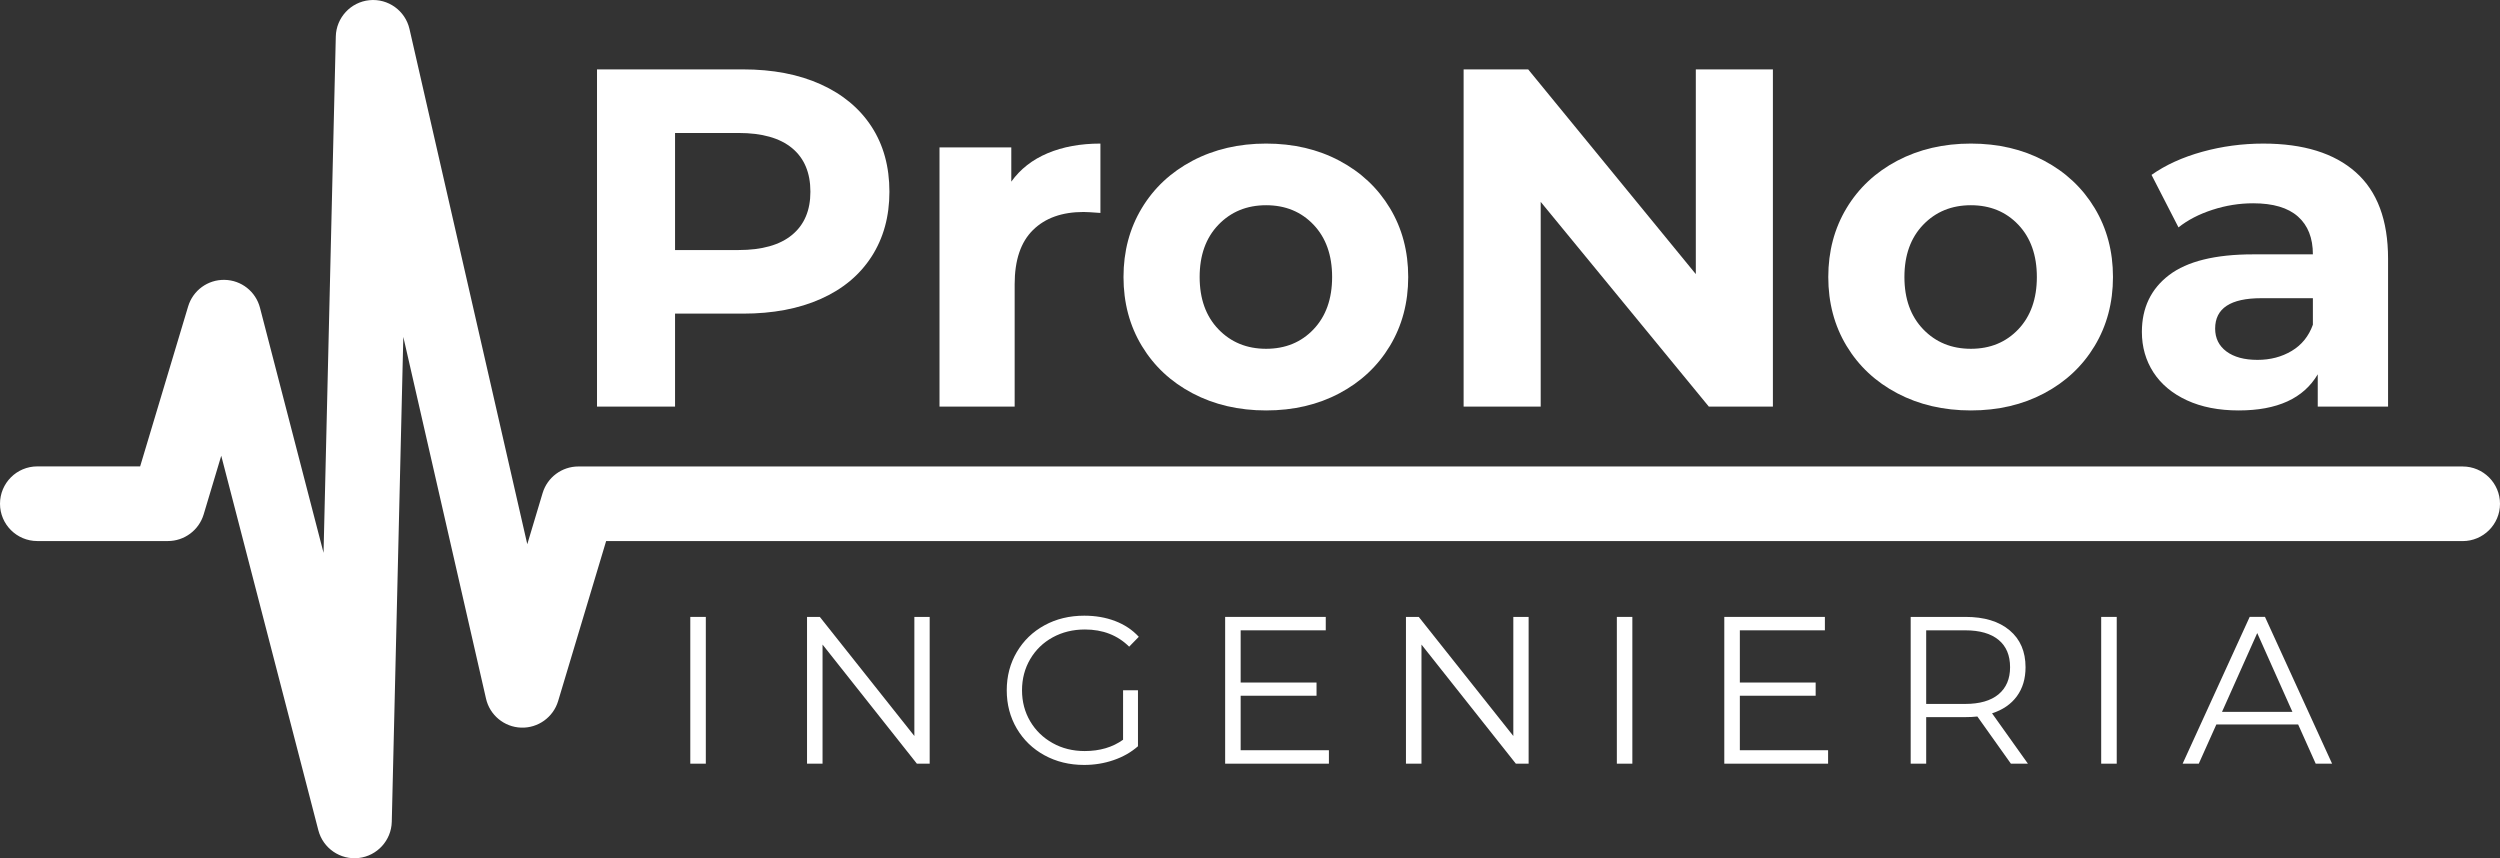
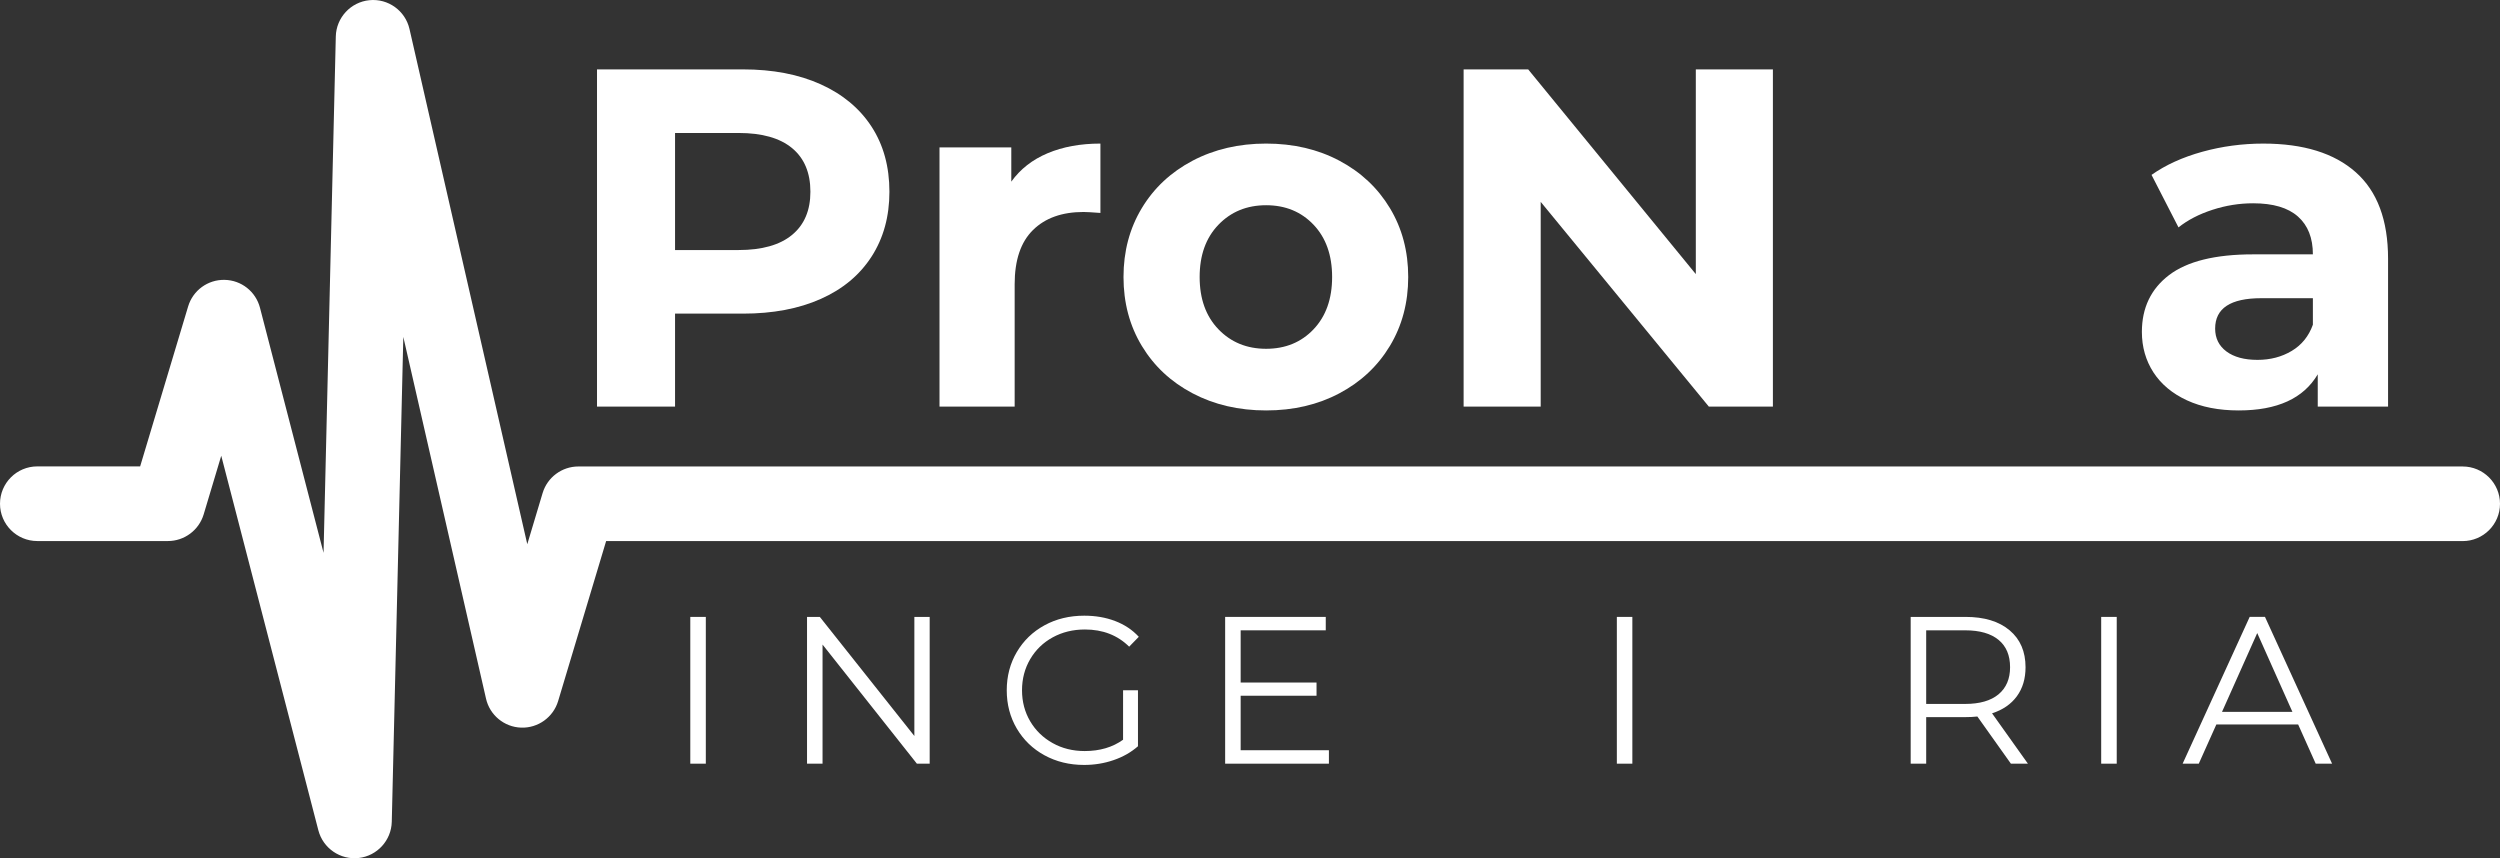
<svg xmlns="http://www.w3.org/2000/svg" version="1.1" id="Capa_1" x="0px" y="0px" width="174.783px" height="60px" viewBox="0 0 174.783 60" enable-background="new 0 0 174.783 60" xml:space="preserve">
  <rect x="0" y="0" width="174.783" height="60" fill="#333333" stroke="none" />
  <g>
    <path fill="#FFFFFF" d="M2.609,37.826h9.13c1.15,0,2.168-0.758,2.499-1.859l1.23-4.104l6.789,26.184   c0.326,1.258,1.534,2.087,2.824,1.938c1.29-0.148,2.277-1.23,2.309-2.53l0.807-33.901l5.782,25.291   c0.262,1.152,1.273,1.987,2.456,2.026c1.181,0.04,2.246-0.726,2.586-1.858l3.355-11.184h129.798c1.438,0,2.609-1.168,2.609-2.607   c0-1.441-1.171-2.609-2.609-2.609H40.435c-1.15,0-2.168,0.757-2.499,1.859l-1.072,3.576l-8.235-36.02   c-0.293-1.282-1.496-2.146-2.805-2.014c-1.307,0.132-2.314,1.219-2.347,2.533L22.62,38.65l-4.443-17.131   c-0.294-1.136-1.302-1.931-2.476-1.953c-1.172-0.022-2.21,0.734-2.548,1.858L9.798,32.607H2.609C1.168,32.607,0,33.775,0,35.218   C0,36.658,1.168,37.826,2.609,37.826z" />
    <rect x="48.261" y="43.13" fill="#FFFFFF" width="1.085" height="10.261" />
    <polygon fill="#FFFFFF" points="64.997,43.13 64.997,53.391 64.102,53.391 57.507,45.064 57.507,53.391 56.422,53.391    56.422,43.13 57.316,43.13 63.926,51.455 63.926,43.13  " />
    <path fill="#FFFFFF" d="M78.518,48.261h1.041v3.912c-0.479,0.42-1.046,0.744-1.701,0.968c-0.654,0.226-1.342,0.338-2.065,0.338   c-1.025,0-1.949-0.226-2.771-0.676c-0.82-0.449-1.465-1.072-1.935-1.867c-0.468-0.797-0.702-1.688-0.702-2.675   c0-0.987,0.234-1.879,0.702-2.675c0.47-0.796,1.114-1.42,1.935-1.868c0.821-0.45,1.749-0.674,2.784-0.674   c0.782,0,1.501,0.123,2.155,0.373c0.653,0.248,1.208,0.617,1.656,1.104l-0.674,0.69c-0.811-0.802-1.842-1.202-3.093-1.202   c-0.831,0-1.581,0.184-2.25,0.549c-0.668,0.366-1.194,0.875-1.575,1.524s-0.572,1.376-0.572,2.177s0.191,1.523,0.572,2.17   c0.381,0.644,0.904,1.152,1.569,1.522c0.663,0.372,1.411,0.557,2.241,0.557c1.055,0,1.949-0.264,2.682-0.791L78.518,48.261   L78.518,48.261z" />
    <polygon fill="#FFFFFF" points="92.908,52.451 92.908,53.391 85.654,53.391 85.654,43.13 92.688,43.13 92.688,44.068    86.738,44.068 86.738,47.718 92.043,47.718 92.043,48.641 86.738,48.641 86.738,52.451  " />
-     <polygon fill="#FFFFFF" points="106.871,43.13 106.871,53.391 105.978,53.391 99.38,45.064 99.38,53.391 98.295,53.391    98.295,43.13 99.19,43.13 105.801,51.455 105.801,43.13  " />
    <rect x="113.039" y="43.13" fill="#FFFFFF" width="1.084" height="10.261" />
-     <polygon fill="#FFFFFF" points="127.808,52.451 127.808,53.391 120.551,53.391 120.551,43.13 127.584,43.13 127.584,44.068    121.638,44.068 121.638,47.718 126.938,47.718 126.938,48.641 121.638,48.641 121.638,52.451  " />
    <path fill="#FFFFFF" d="M140.588,53.391l-2.344-3.298c-0.267,0.029-0.537,0.043-0.824,0.043h-2.754v3.255h-1.084V43.13h3.838   c1.312,0,2.338,0.313,3.08,0.938s1.112,1.484,1.112,2.58c0,0.801-0.202,1.478-0.606,2.029c-0.405,0.553-0.983,0.95-1.735,1.194   l2.506,3.519H140.588L140.588,53.391z M139.726,48.54c0.537-0.451,0.805-1.08,0.805-1.892c0-0.832-0.268-1.469-0.805-1.912   c-0.539-0.444-1.314-0.668-2.332-0.668h-2.728v5.146h2.728C138.41,49.214,139.187,48.988,139.726,48.54z" />
    <rect x="146.901" y="43.13" fill="#FFFFFF" width="1.086" height="10.261" />
    <path fill="#FFFFFF" d="M160.67,50.648h-5.717l-1.229,2.742h-1.129l4.688-10.262h1.069l4.691,10.262h-1.145L160.67,50.648z    M160.271,49.771l-2.461-5.512l-2.463,5.512H160.271z" />
    <g>
      <path fill="#FFFFFF" d="M57.382,5.896c1.538,0.696,2.723,1.683,3.554,2.963c0.831,1.28,1.246,2.795,1.246,4.547    c0,1.729-0.415,3.239-1.246,4.53s-2.016,2.279-3.554,2.963c-1.538,0.685-3.35,1.028-5.439,1.028h-4.748v6.5h-5.456V4.851h10.204    C54.032,4.851,55.844,5.2,57.382,5.896z M55.379,16.42c0.854-0.708,1.279-1.712,1.279-3.015c0-1.324-0.426-2.341-1.279-3.048    c-0.854-0.707-2.1-1.06-3.739-1.06h-4.445v8.184h4.445C53.279,17.48,54.525,17.127,55.379,16.42z" />
      <path fill="#FFFFFF" d="M73.246,10.711c1.066-0.449,2.295-0.673,3.688-0.673v4.849c-0.585-0.044-0.979-0.067-1.18-0.067    c-1.504,0-2.683,0.421-3.536,1.263c-0.854,0.841-1.28,2.105-1.28,3.79v8.554h-5.254v-18.12h5.019v2.392    C71.331,11.823,72.178,11.16,73.246,10.711z" />
      <path fill="#FFFFFF" d="M83.382,27.5c-1.516-0.797-2.699-1.902-3.554-3.318c-0.854-1.414-1.28-3.019-1.28-4.815    c0-1.797,0.427-3.402,1.28-4.816c0.854-1.416,2.038-2.52,3.554-3.318c1.516-0.796,3.228-1.195,5.137-1.195    c1.907,0,3.614,0.398,5.117,1.195c1.506,0.798,2.684,1.902,3.538,3.318c0.853,1.414,1.279,3.019,1.279,4.816    c0,1.796-0.429,3.401-1.279,4.815c-0.854,1.416-2.032,2.521-3.538,3.318c-1.503,0.797-3.21,1.195-5.117,1.195    C86.61,28.695,84.898,28.297,83.382,27.5z M91.836,23.021c0.863-0.91,1.297-2.127,1.297-3.654c0-1.527-0.434-2.745-1.297-3.654    c-0.864-0.91-1.971-1.365-3.317-1.365c-1.348,0-2.458,0.456-3.334,1.365c-0.875,0.909-1.314,2.127-1.314,3.654    c0,1.526,0.439,2.744,1.314,3.654c0.876,0.909,1.987,1.364,3.334,1.364S90.972,23.93,91.836,23.021z" />
      <path fill="#FFFFFF" d="M123.949,4.851v23.575h-4.48l-11.754-14.313v14.313h-5.389V4.851h4.514l11.72,14.313V4.851H123.949z" />
-       <path fill="#FFFFFF" d="M132.653,27.5c-1.516-0.797-2.7-1.902-3.555-3.318c-0.852-1.414-1.277-3.019-1.277-4.815    c0-1.797,0.427-3.402,1.277-4.816c0.854-1.416,2.039-2.52,3.555-3.318c1.517-0.796,3.229-1.195,5.138-1.195    s3.612,0.398,5.117,1.195c1.506,0.798,2.684,1.902,3.538,3.318c0.851,1.414,1.279,3.019,1.279,4.816    c0,1.796-0.43,3.401-1.279,4.815c-0.854,1.416-2.032,2.521-3.538,3.318c-1.505,0.797-3.209,1.195-5.117,1.195    S134.17,28.297,132.653,27.5z M141.108,23.021c0.861-0.91,1.295-2.127,1.295-3.654c0-1.527-0.434-2.745-1.295-3.654    c-0.864-0.91-1.971-1.365-3.317-1.365s-2.459,0.456-3.334,1.365c-0.875,0.909-1.313,2.127-1.313,3.654    c0,1.526,0.438,2.744,1.313,3.654c0.875,0.909,1.985,1.364,3.334,1.364S140.244,23.93,141.108,23.021z" />
      <path fill="#FFFFFF" d="M164.699,12.042c1.506,1.336,2.258,3.351,2.258,6.045v10.339h-4.916v-2.257    c-0.992,1.685-2.83,2.526-5.524,2.526c-1.394,0-2.599-0.235-3.621-0.707c-1.021-0.472-1.801-1.123-2.342-1.953    c-0.537-0.831-0.808-1.774-0.808-2.829c0-1.685,0.635-3.009,1.901-3.974c1.271-0.966,3.229-1.449,5.877-1.449h4.177    c0-1.145-0.347-2.025-1.043-2.643c-0.697-0.619-1.74-0.927-3.134-0.927c-0.965,0-1.914,0.152-2.846,0.456    c-0.932,0.302-1.725,0.712-2.373,1.229l-1.885-3.671c0.986-0.696,2.17-1.234,3.551-1.617c1.381-0.381,2.801-0.571,4.26-0.571    C161.039,10.038,163.194,10.706,164.699,12.042z M160.219,24.535c0.697-0.415,1.193-1.026,1.482-1.834v-1.853h-3.604    c-2.154,0-3.229,0.707-3.229,2.123c0,0.673,0.262,1.207,0.788,1.6c0.527,0.393,1.255,0.589,2.175,0.589    C158.728,25.159,159.522,24.952,160.219,24.535z" />
    </g>
  </g>
</svg>